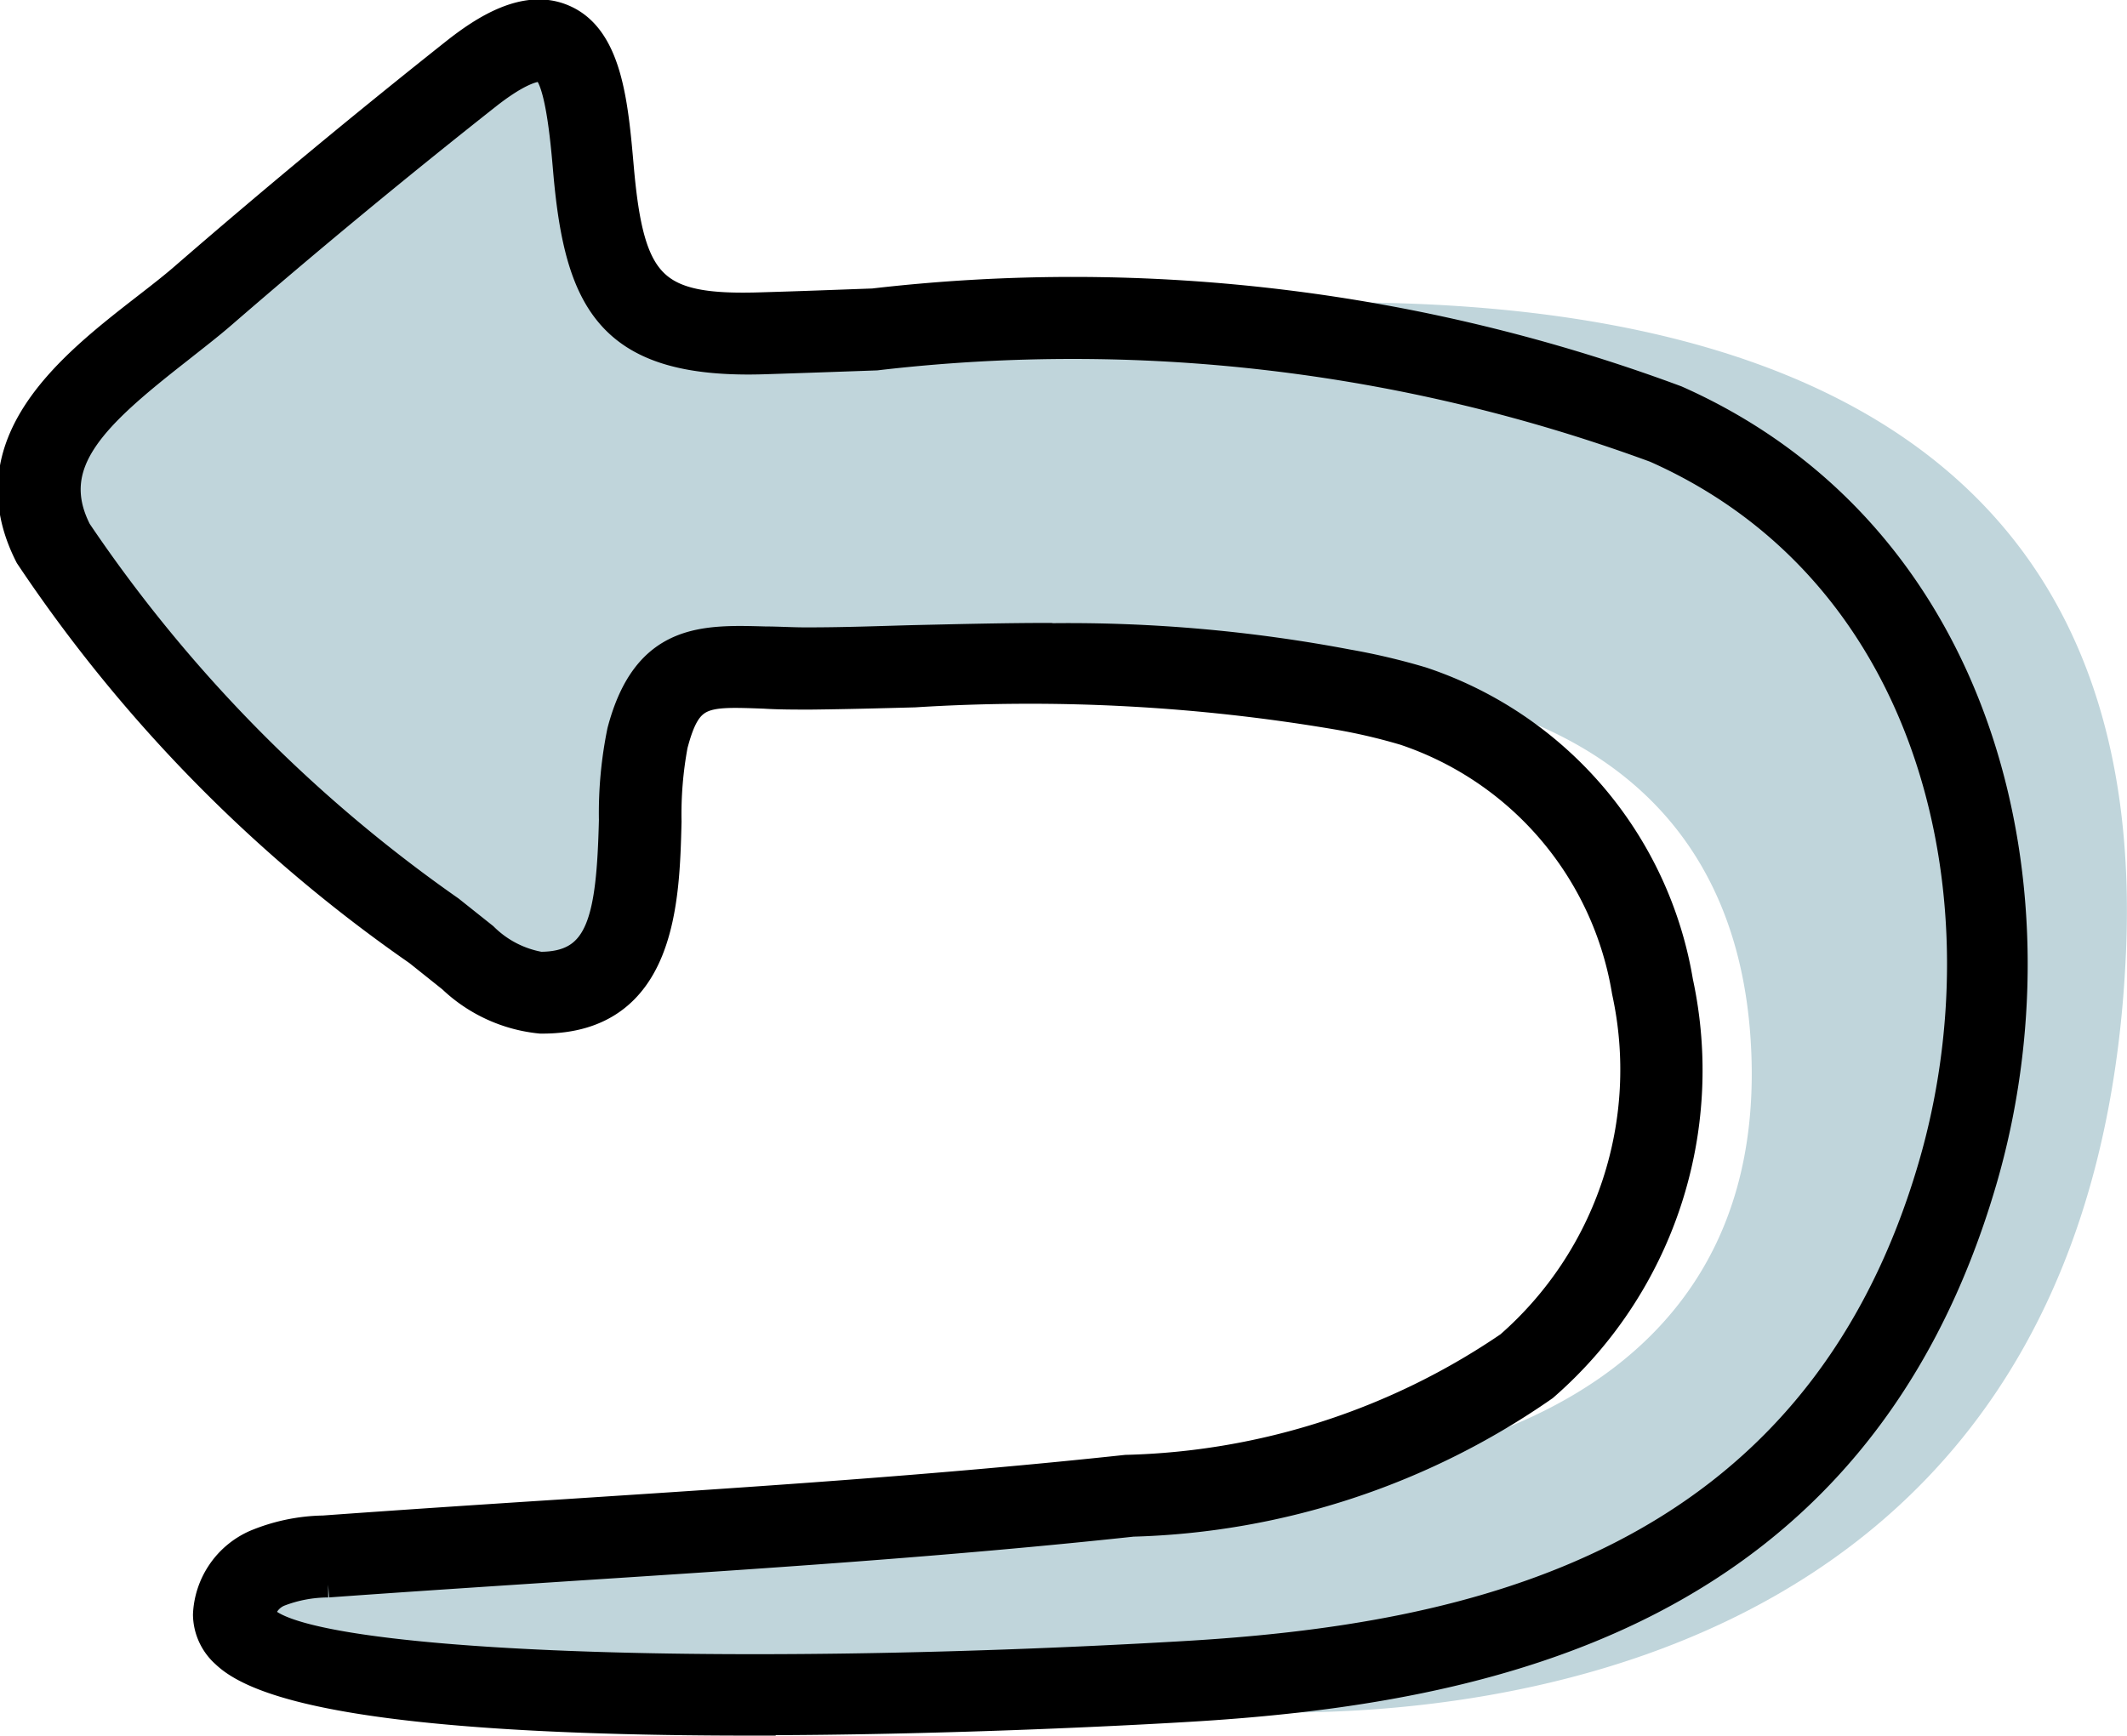
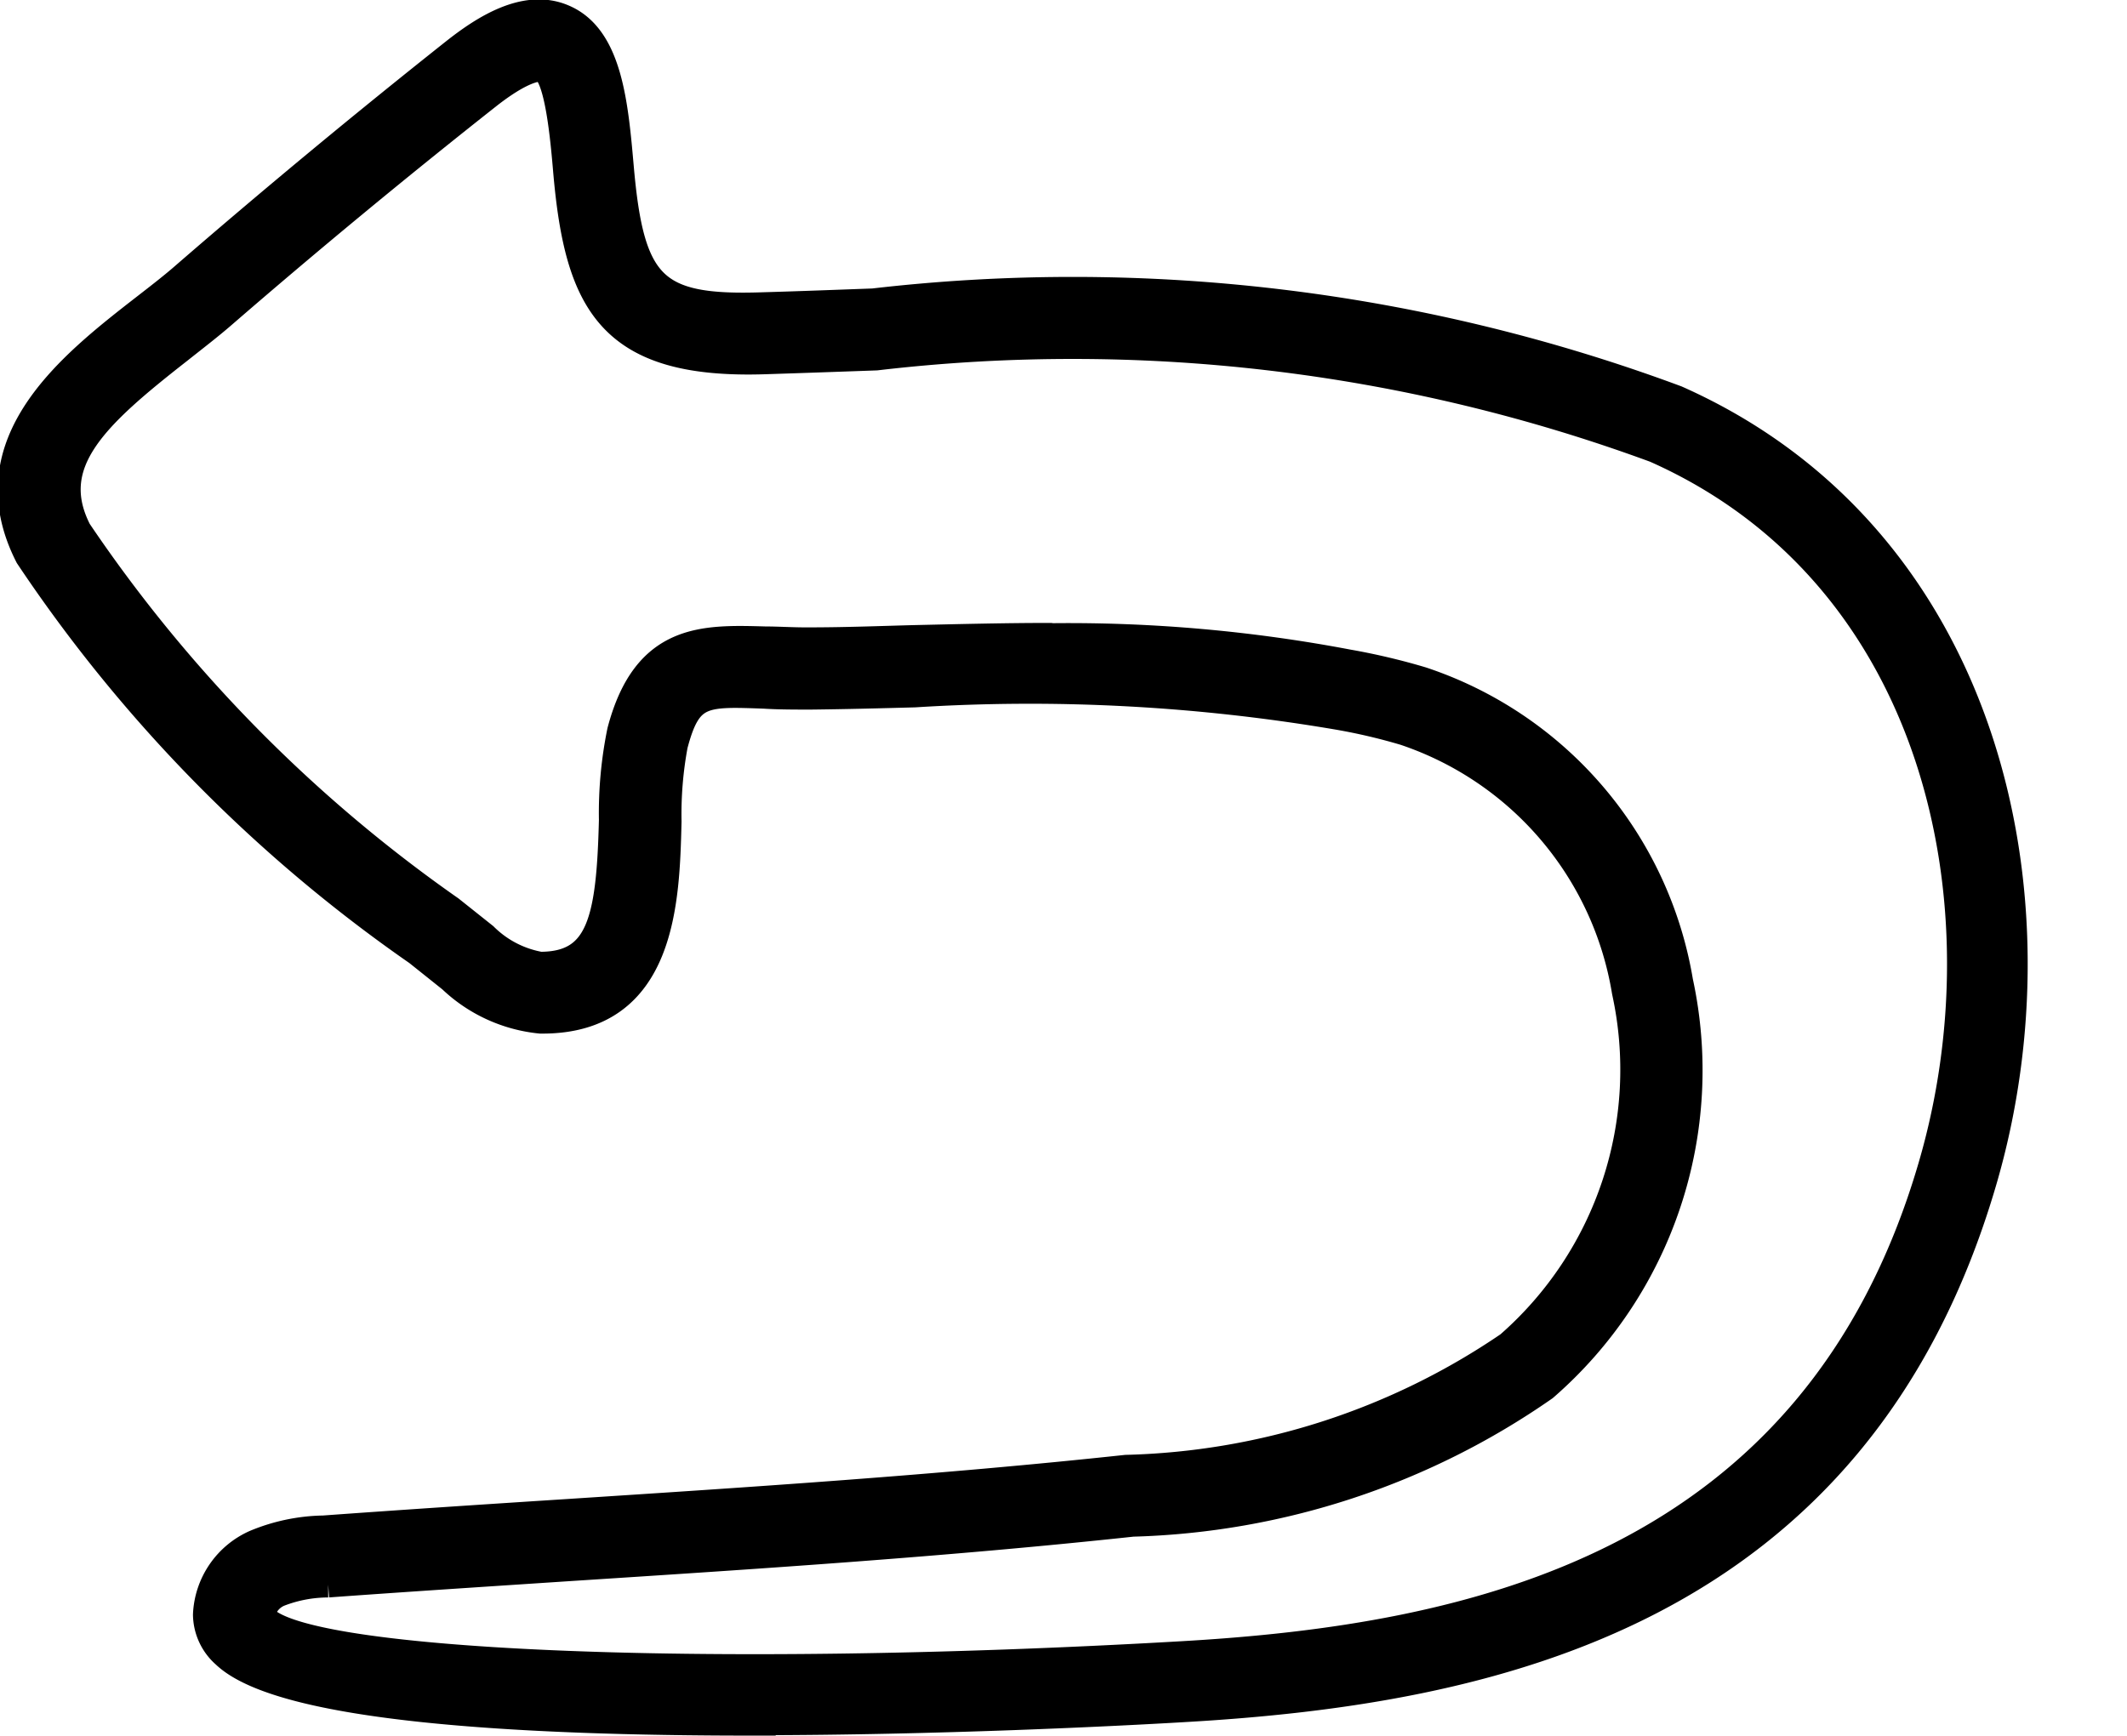
<svg xmlns="http://www.w3.org/2000/svg" viewBox="0 0 16.269 13.279" height="13.279" width="16.269">
  <g transform="translate(0.08 0.099)" data-sanitized-data-name="Group 69532" data-name="Group 69532" id="Group_69532">
-     <path fill="#c0d5db" transform="translate(8594.608 16054.035)" d="M-8594.424-16050.54c.184-1.219,3.813-3.342,3.813-3.342l.668,1.732a1.971,1.971,0,0,0,1.832.67c1.285-.125,9.979-2.01,9.684,4.639s-7.2,5.771-7.2,5.771l-7.023-.461-.209-.416.959-.293,7.154-.629s3.59-.064,3.453-3.223-3.676-2.816-3.676-2.816h-4.6l-.375,2.066h-.414l-.254.234S-8594.607-16049.321-8594.424-16050.54Z" data-sanitized-data-name="Path 111376" data-name="Path 111376" id="Path_111376" />
    <g transform="translate(0 0)" data-sanitized-data-name="Group 69531" data-name="Group 69531" id="Group_69531">
      <path stroke-width="0.2" stroke="#000" transform="translate(-12.533 -13.379)" d="M18.2,26.459c-1.751,0-3.592-.1-4.029-.518a.417.417,0,0,1-.142-.308.63.63,0,0,1,.374-.548,1.417,1.417,0,0,1,.525-.11c.621-.045,1.243-.086,1.865-.126,1.4-.091,2.852-.185,4.273-.338a5.426,5.426,0,0,0,2.925-.943,2.794,2.794,0,0,0,.891-2.7,2.523,2.523,0,0,0-1.686-1.985,4.436,4.436,0,0,0-.507-.119,14.044,14.044,0,0,0-3.24-.172c-.259.007-.522.014-.794.017-.127,0-.246,0-.355-.007-.468-.017-.58-.023-.686.379a2.882,2.882,0,0,0-.048.584c-.015.607-.038,1.523-.964,1.523h-.014a1.157,1.157,0,0,1-.686-.314l-.258-.206a11.381,11.381,0,0,1-2.976-3.031c-.444-.869.328-1.469.891-1.907.112-.087.221-.171.316-.255q1.006-.871,2.051-1.7c.219-.173.544-.389.84-.26.347.149.392.657.435,1.147.08.91.255,1.083,1.091,1.054.282-.008.562-.019.84-.029a13.257,13.257,0,0,1,6.145.742c2.382,1.058,2.985,3.814,2.349,5.988-.972,3.326-3.781,3.905-6.119,4.039-.49.029-1.869.1-3.309.1Zm2.3-8.311a11.46,11.46,0,0,1,2.262.2,5.023,5.023,0,0,1,.568.134,2.942,2.942,0,0,1,1.973,2.307,3.218,3.218,0,0,1-1.035,3.109,5.787,5.787,0,0,1-3.152,1.039c-1.43.154-2.885.248-4.291.339-.62.041-1.241.081-1.862.126a1.04,1.04,0,0,0-.37.069.221.221,0,0,0-.136.166c.209.371,3.363.512,7.033.3,2.2-.126,4.838-.664,5.735-3.736.585-2,.047-4.522-2.113-5.481a12.9,12.9,0,0,0-5.957-.706c-.28.01-.562.02-.843.029-1.19.041-1.438-.438-1.527-1.441-.022-.26-.065-.746-.18-.795,0,0-.1-.04-.409.2q-1.037.818-2.036,1.683c-.1.087-.216.176-.333.269-.639.5-1.039.861-.774,1.38A11.123,11.123,0,0,0,15.9,20.234l.26.207a.8.8,0,0,0,.425.221c.459,0,.53-.35.549-1.108a3.125,3.125,0,0,1,.063-.681c.192-.731.639-.713,1.111-.7.1,0,.212.008.333.007.271,0,.533-.01.789-.017.356-.008.708-.017,1.057-.017Z" data-sanitized-data-name="Path 111375" data-name="Path 111375" id="Path_111375" />
    </g>
  </g>
</svg>